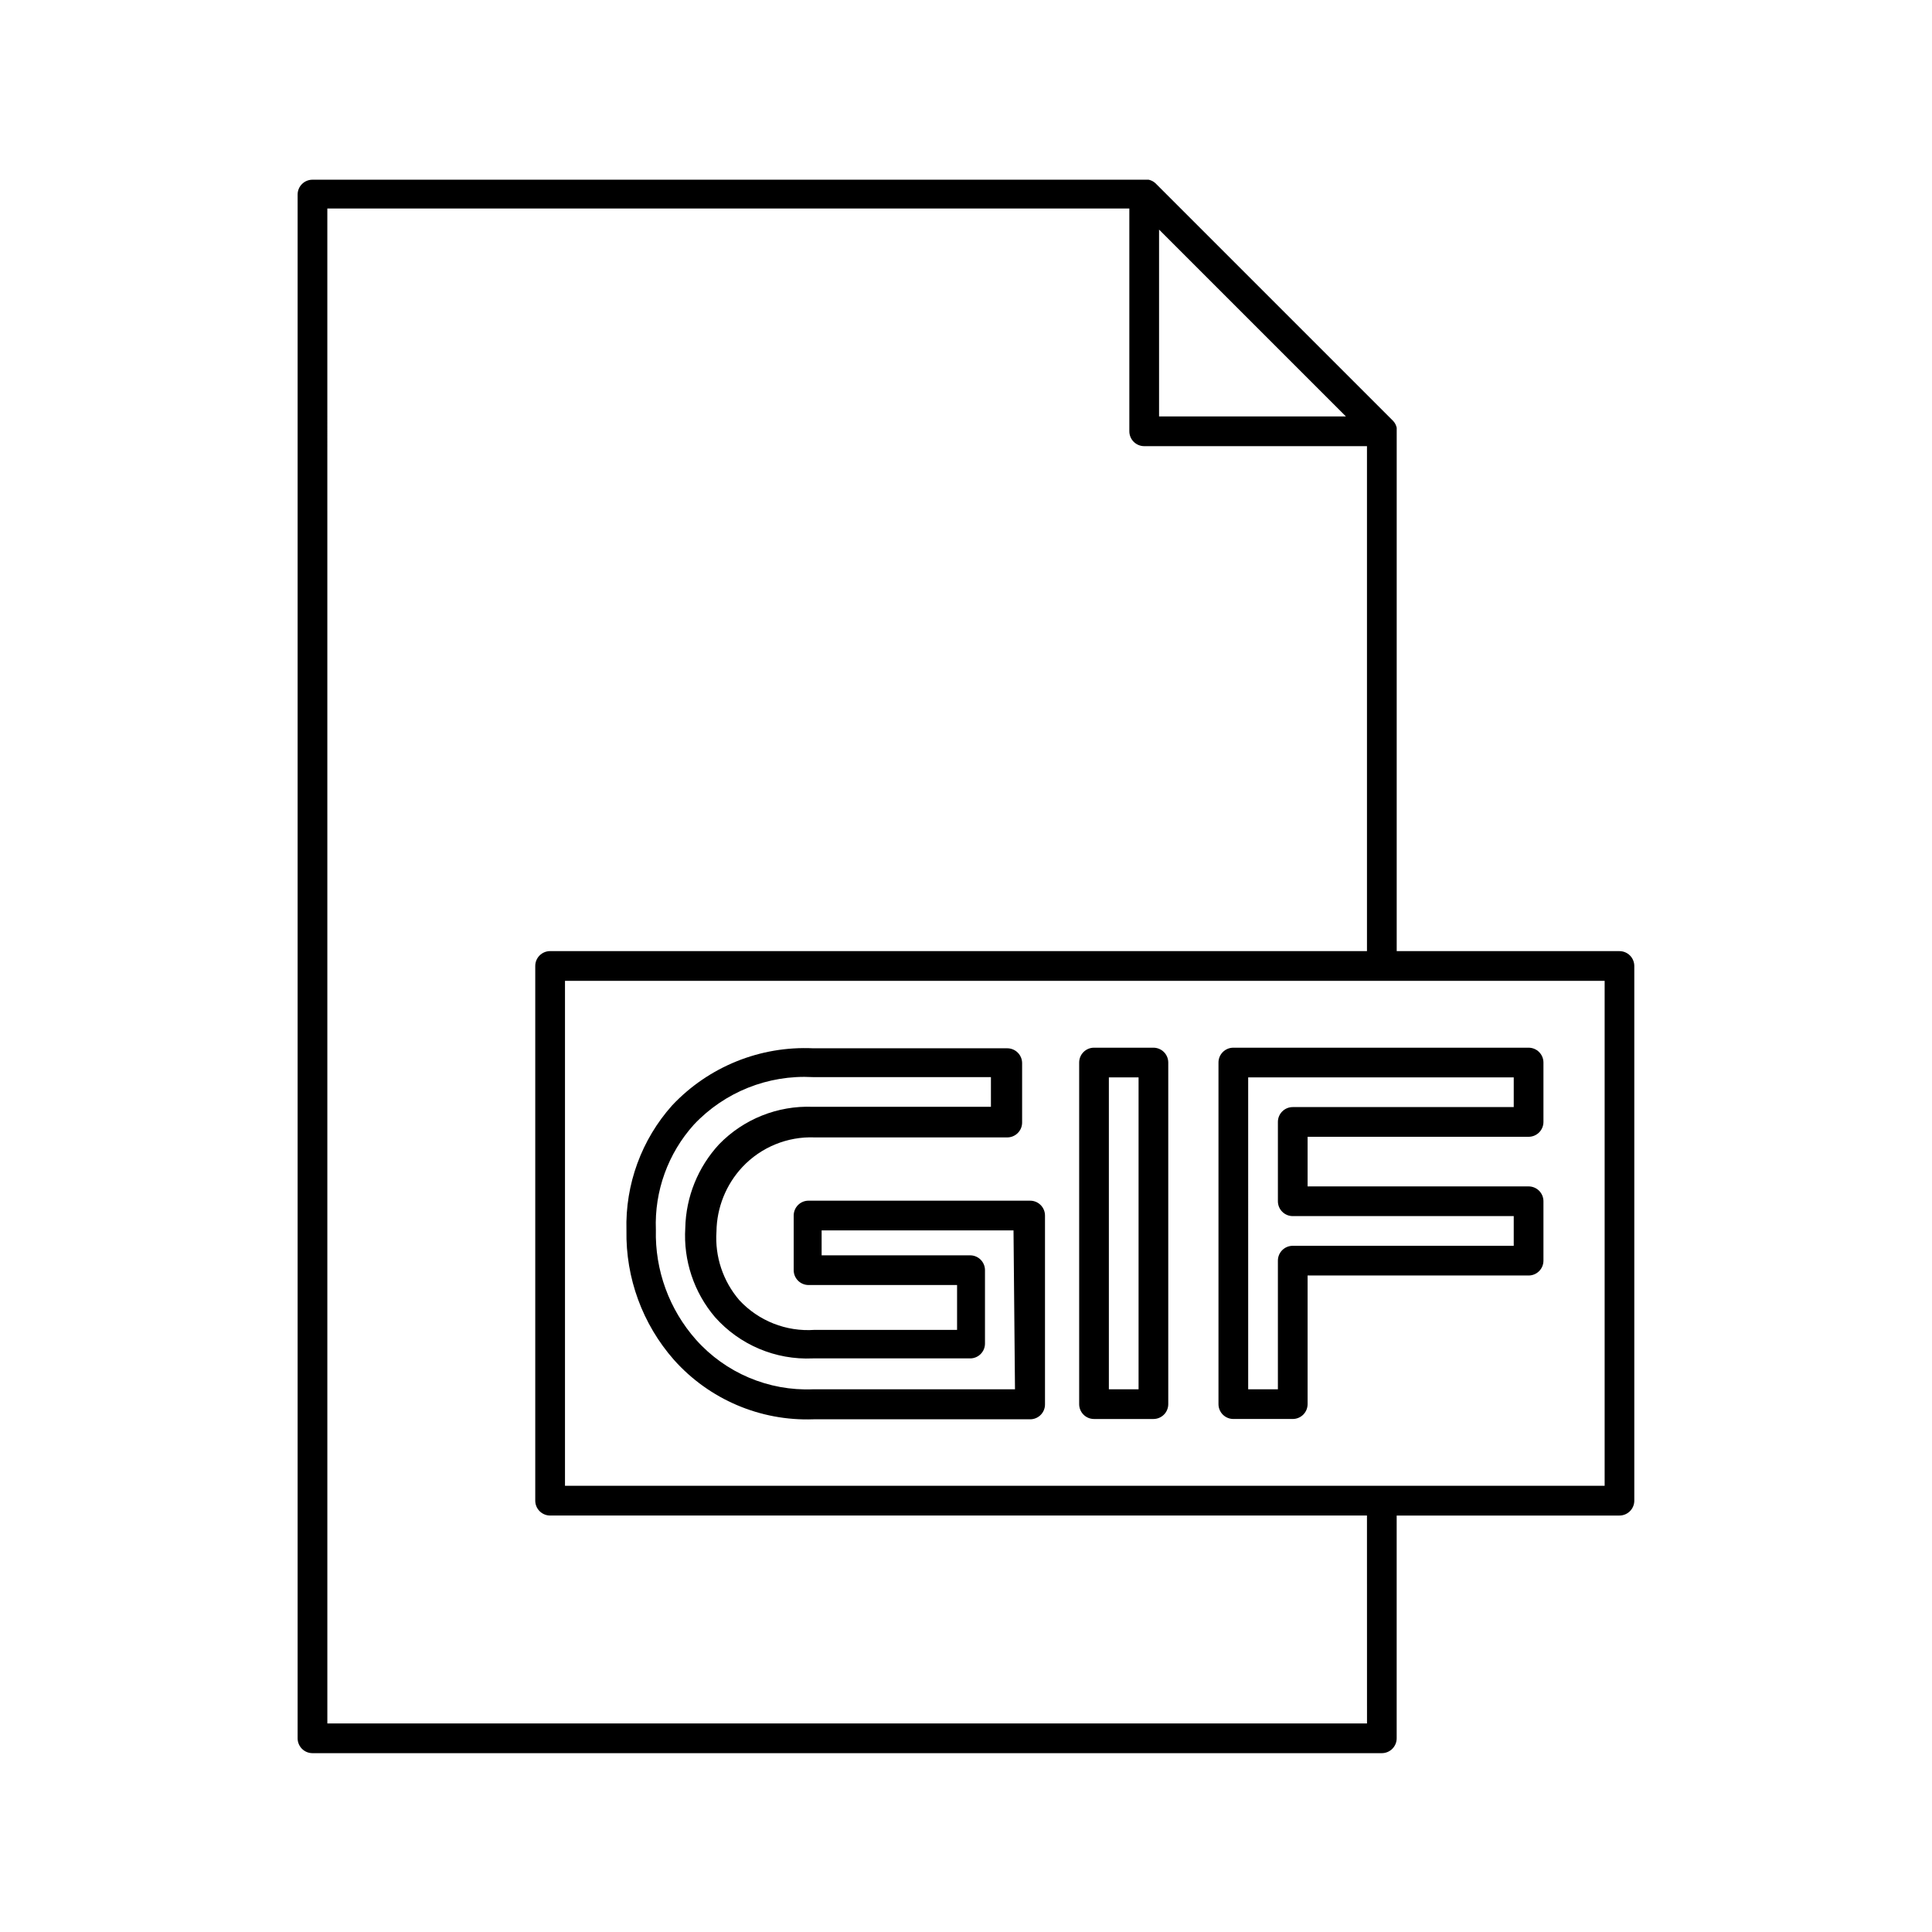
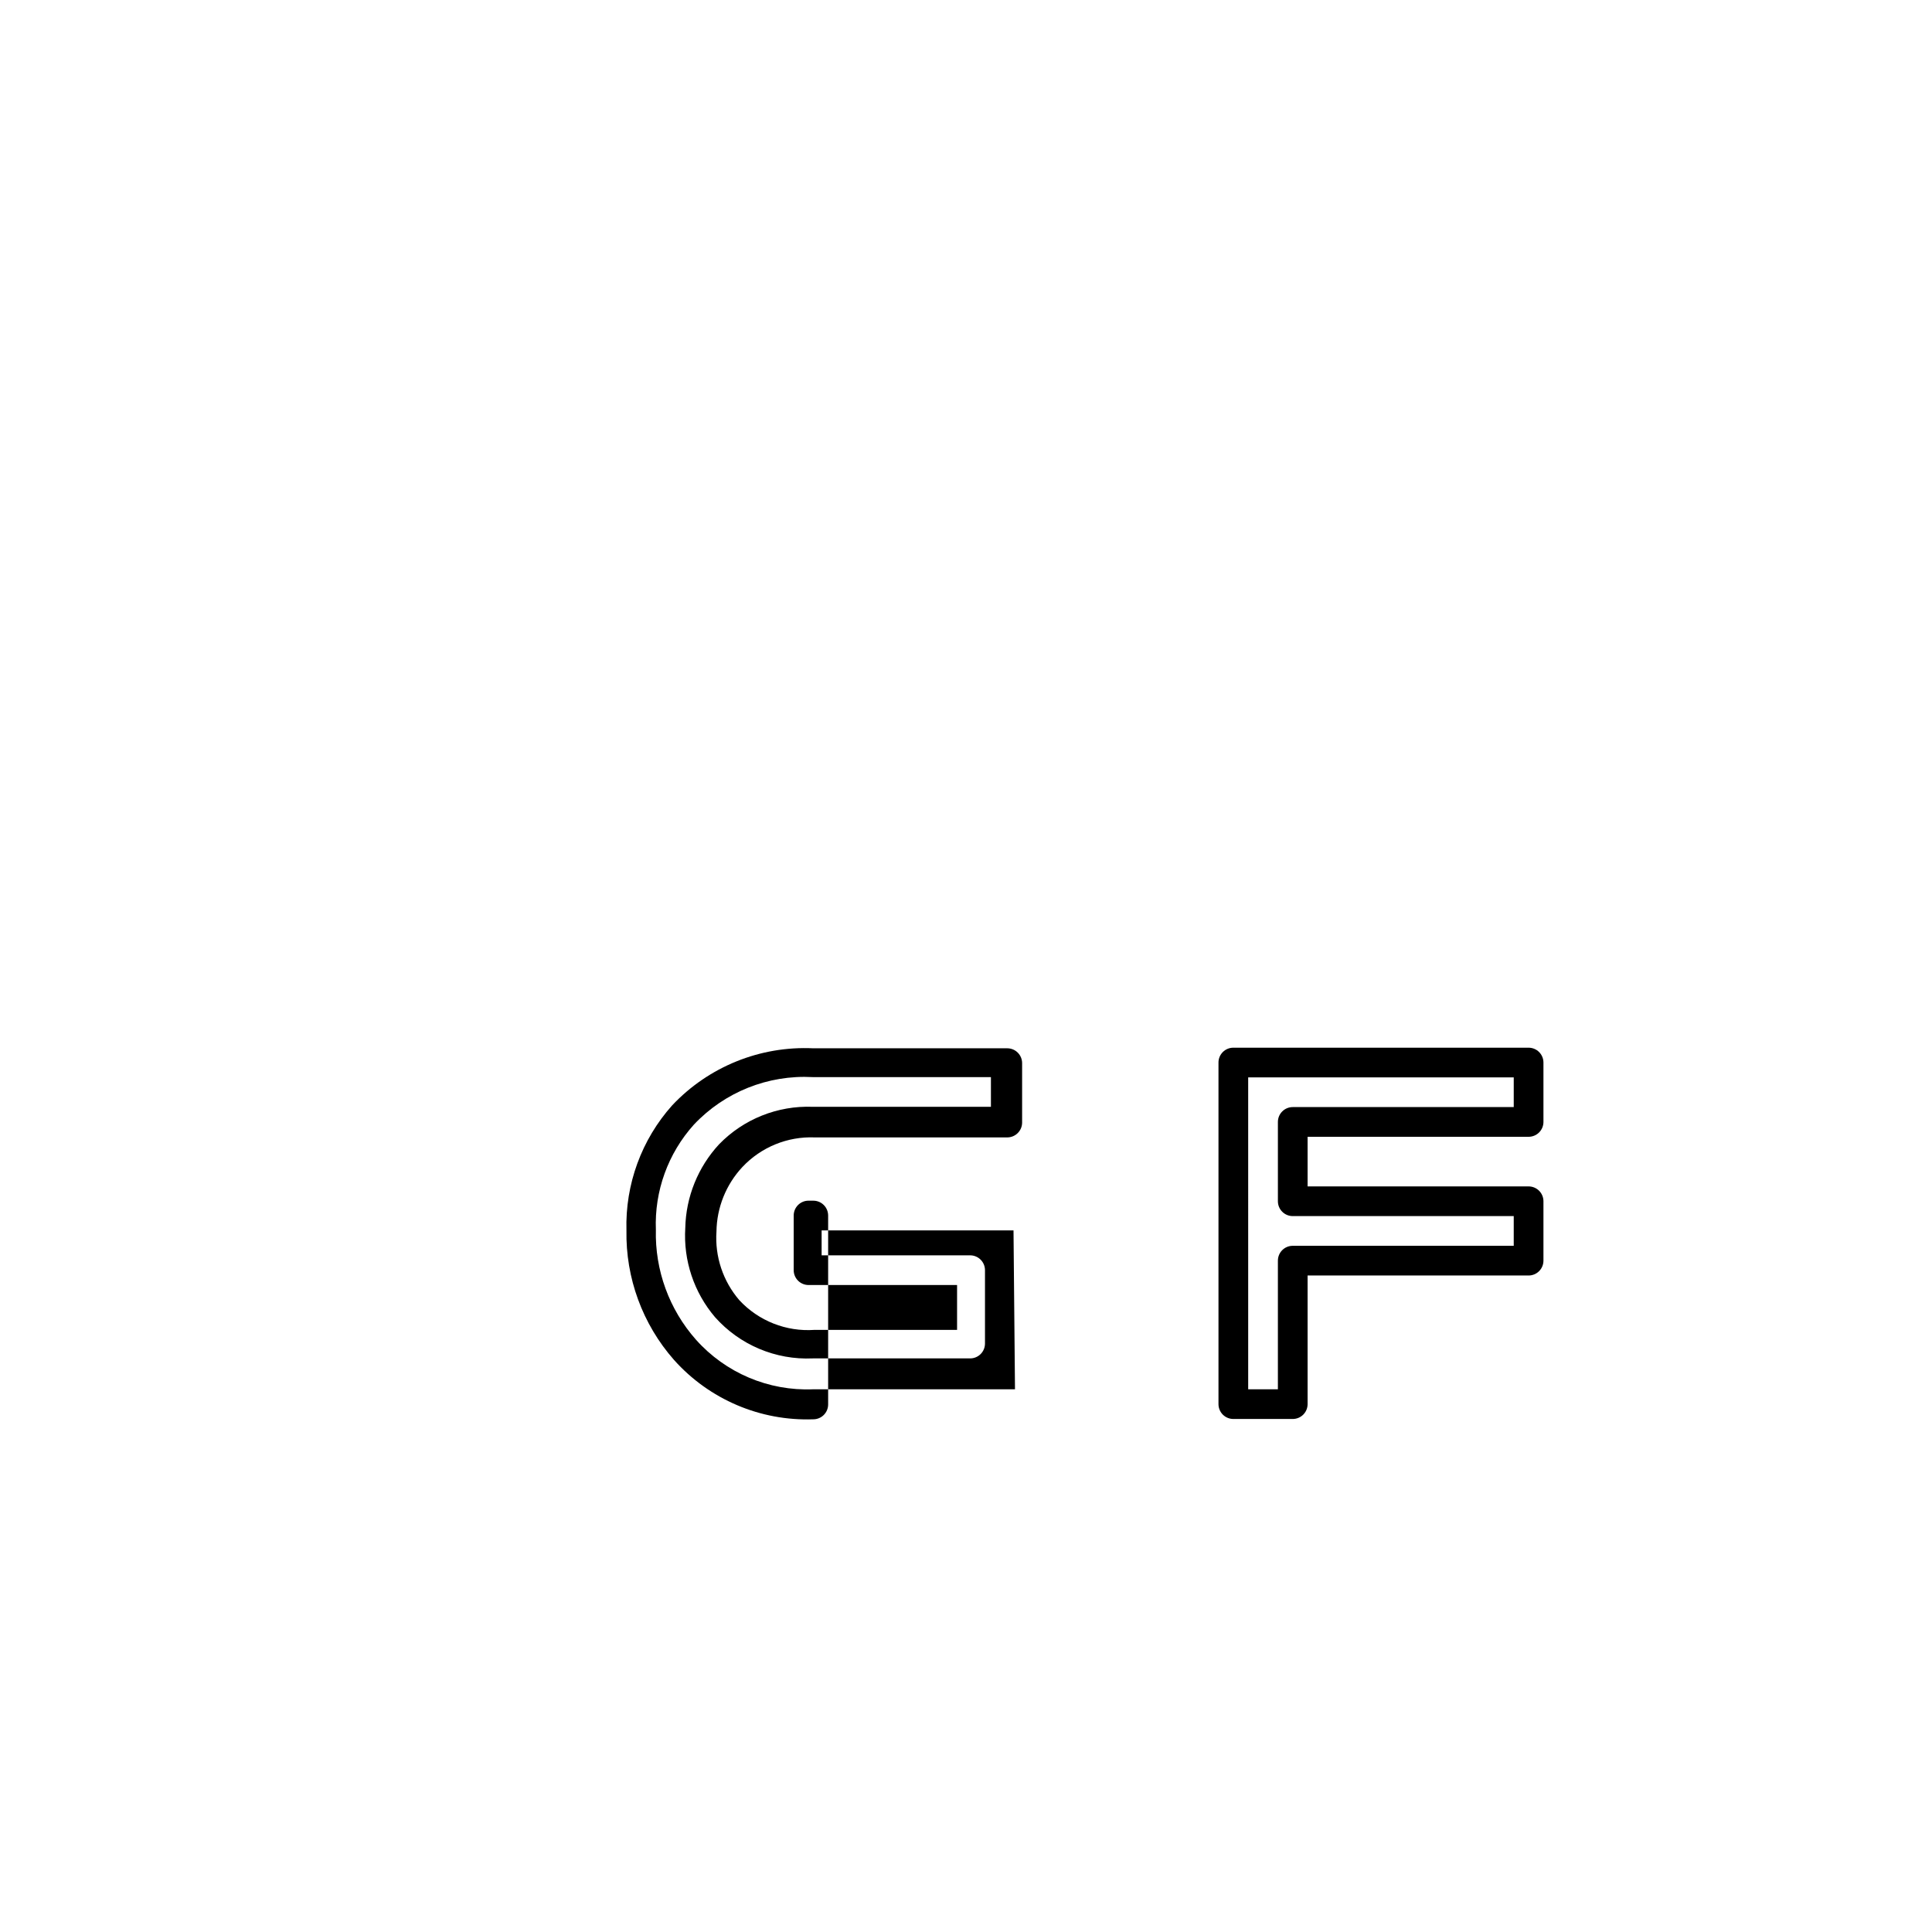
<svg xmlns="http://www.w3.org/2000/svg" fill="#000000" width="800px" height="800px" version="1.1" viewBox="144 144 512 512">
  <g>
-     <path d="m416.92 462.19h-58.645c-2.176 0-3.938 1.762-3.938 3.938v14.484c0 1.043 0.414 2.043 1.152 2.781 0.738 0.738 1.742 1.152 2.785 1.152h39.359v11.887h-37.785c-7.488 0.527-14.812-2.367-19.918-7.871-4.328-5.031-6.508-11.562-6.059-18.184 0.082-6.348 2.523-12.434 6.848-17.082 4.957-5.289 11.965-8.164 19.207-7.871h51.012c1.043 0 2.043-0.418 2.781-1.156 0.738-0.738 1.152-1.738 1.152-2.781v-15.746c0-1.043-0.414-2.043-1.152-2.781-0.738-0.738-1.738-1.152-2.781-1.152h-51.406c-14.07-0.664-27.73 4.859-37.391 15.113-8.129 9.09-12.469 20.949-12.125 33.141-0.23 12.613 4.262 24.855 12.598 34.324 9.352 10.477 22.883 16.246 36.918 15.742h57.469c1.043 0 2.043-0.414 2.781-1.152 0.738-0.738 1.152-1.738 1.152-2.781v-50.066c0-1.059-0.426-2.074-1.18-2.812-0.754-0.742-1.777-1.145-2.836-1.125zm-3.938 49.988h-53.531 0.004c-11.785 0.484-23.168-4.34-31.016-13.148-7.098-8.016-10.895-18.422-10.625-29.125-0.402-10.246 3.215-20.246 10.074-27.867 8.125-8.633 19.648-13.242 31.488-12.594h47.23v7.871h-47.23c-9.297-0.359-18.312 3.246-24.797 9.918-5.609 6.051-8.801 13.949-8.973 22.199-0.531 8.594 2.293 17.059 7.871 23.617 6.543 7.363 16.059 11.387 25.898 10.941h41.723c1.043 0 2.043-0.414 2.781-1.152 0.738-0.738 1.152-1.738 1.152-2.785v-19.441c0-1.047-0.414-2.047-1.152-2.785-0.738-0.738-1.738-1.152-2.781-1.152h-39.359v-6.613h50.852z" />
-     <path d="m449.67 421.65h-15.746c-2.172 0-3.934 1.762-3.934 3.934v90.527c0 1.047 0.414 2.047 1.152 2.785s1.738 1.152 2.781 1.152h15.746c1.043 0 2.043-0.414 2.781-1.152s1.152-1.738 1.152-2.785v-90.527c0-1.043-0.414-2.043-1.152-2.781s-1.738-1.152-2.781-1.152zm-3.938 90.527h-7.871v-82.656h7.871z" />
+     <path d="m416.92 462.19h-58.645c-2.176 0-3.938 1.762-3.938 3.938v14.484c0 1.043 0.414 2.043 1.152 2.781 0.738 0.738 1.742 1.152 2.785 1.152h39.359v11.887h-37.785c-7.488 0.527-14.812-2.367-19.918-7.871-4.328-5.031-6.508-11.562-6.059-18.184 0.082-6.348 2.523-12.434 6.848-17.082 4.957-5.289 11.965-8.164 19.207-7.871h51.012c1.043 0 2.043-0.418 2.781-1.156 0.738-0.738 1.152-1.738 1.152-2.781v-15.746c0-1.043-0.414-2.043-1.152-2.781-0.738-0.738-1.738-1.152-2.781-1.152h-51.406c-14.07-0.664-27.73 4.859-37.391 15.113-8.129 9.09-12.469 20.949-12.125 33.141-0.23 12.613 4.262 24.855 12.598 34.324 9.352 10.477 22.883 16.246 36.918 15.742c1.043 0 2.043-0.414 2.781-1.152 0.738-0.738 1.152-1.738 1.152-2.781v-50.066c0-1.059-0.426-2.074-1.18-2.812-0.754-0.742-1.777-1.145-2.836-1.125zm-3.938 49.988h-53.531 0.004c-11.785 0.484-23.168-4.34-31.016-13.148-7.098-8.016-10.895-18.422-10.625-29.125-0.402-10.246 3.215-20.246 10.074-27.867 8.125-8.633 19.648-13.242 31.488-12.594h47.23v7.871h-47.23c-9.297-0.359-18.312 3.246-24.797 9.918-5.609 6.051-8.801 13.949-8.973 22.199-0.531 8.594 2.293 17.059 7.871 23.617 6.543 7.363 16.059 11.387 25.898 10.941h41.723c1.043 0 2.043-0.414 2.781-1.152 0.738-0.738 1.152-1.738 1.152-2.785v-19.441c0-1.047-0.414-2.047-1.152-2.785-0.738-0.738-1.738-1.152-2.781-1.152h-39.359v-6.613h50.852z" />
    <path d="m466.91 425.58v90.527c0 1.047 0.414 2.047 1.152 2.785s1.742 1.152 2.785 1.152h15.742c1.043 0 2.047-0.414 2.785-1.152s1.152-1.738 1.152-2.785v-34.086h58.566c1.043 0 2.047-0.414 2.785-1.152 0.738-0.738 1.152-1.738 1.152-2.781v-15.746c0-1.043-0.414-2.043-1.152-2.781-0.738-0.738-1.742-1.152-2.785-1.152h-58.566v-13.148h58.566c1.043 0 2.047-0.414 2.785-1.152 0.738-0.738 1.152-1.738 1.152-2.781v-15.746c0-1.043-0.414-2.043-1.152-2.781-0.738-0.738-1.742-1.152-2.785-1.152h-78.246c-2.176 0-3.938 1.762-3.938 3.934zm7.871 3.938h70.375v7.871h-58.566c-2.172 0-3.934 1.762-3.934 3.938v21.02-0.004c0 1.047 0.414 2.047 1.152 2.785 0.738 0.738 1.738 1.152 2.781 1.152h58.566v7.871h-58.566c-2.172 0-3.934 1.762-3.934 3.938v34.086h-7.871z" />
-     <path d="m573.18 396.06h-59.039v-137.76c0.008-0.156 0.008-0.312 0-0.473v-0.473 0.004c-0.148-0.68-0.473-1.305-0.945-1.812l-62.977-62.977c-0.508-0.473-1.133-0.797-1.812-0.945h-221.6c-2.172 0-3.934 1.762-3.934 3.938v409.11c0 1.043 0.414 2.043 1.152 2.781s1.738 1.152 2.781 1.152h283.39c1.043 0 2.043-0.414 2.781-1.152s1.156-1.738 1.156-2.781v-59.039h59.039c1.043 0 2.043-0.418 2.781-1.156 0.738-0.738 1.152-1.738 1.152-2.781v-141.7c0-1.047-0.414-2.047-1.152-2.785-0.738-0.738-1.738-1.152-2.781-1.152zm-72.5-141.7h-49.516v-49.516zm5.59 346.37h-275.52l-0.004-401.47h212.54v59.039c0 1.047 0.418 2.047 1.156 2.785 0.738 0.738 1.738 1.152 2.781 1.152h59.039v133.82h-216.48c-2.172 0-3.934 1.762-3.934 3.938v141.7c0 1.043 0.414 2.043 1.152 2.781 0.738 0.738 1.738 1.156 2.781 1.156h216.48zm62.977-62.977h-275.52v-133.82h275.52z" />
  </g>
</svg>